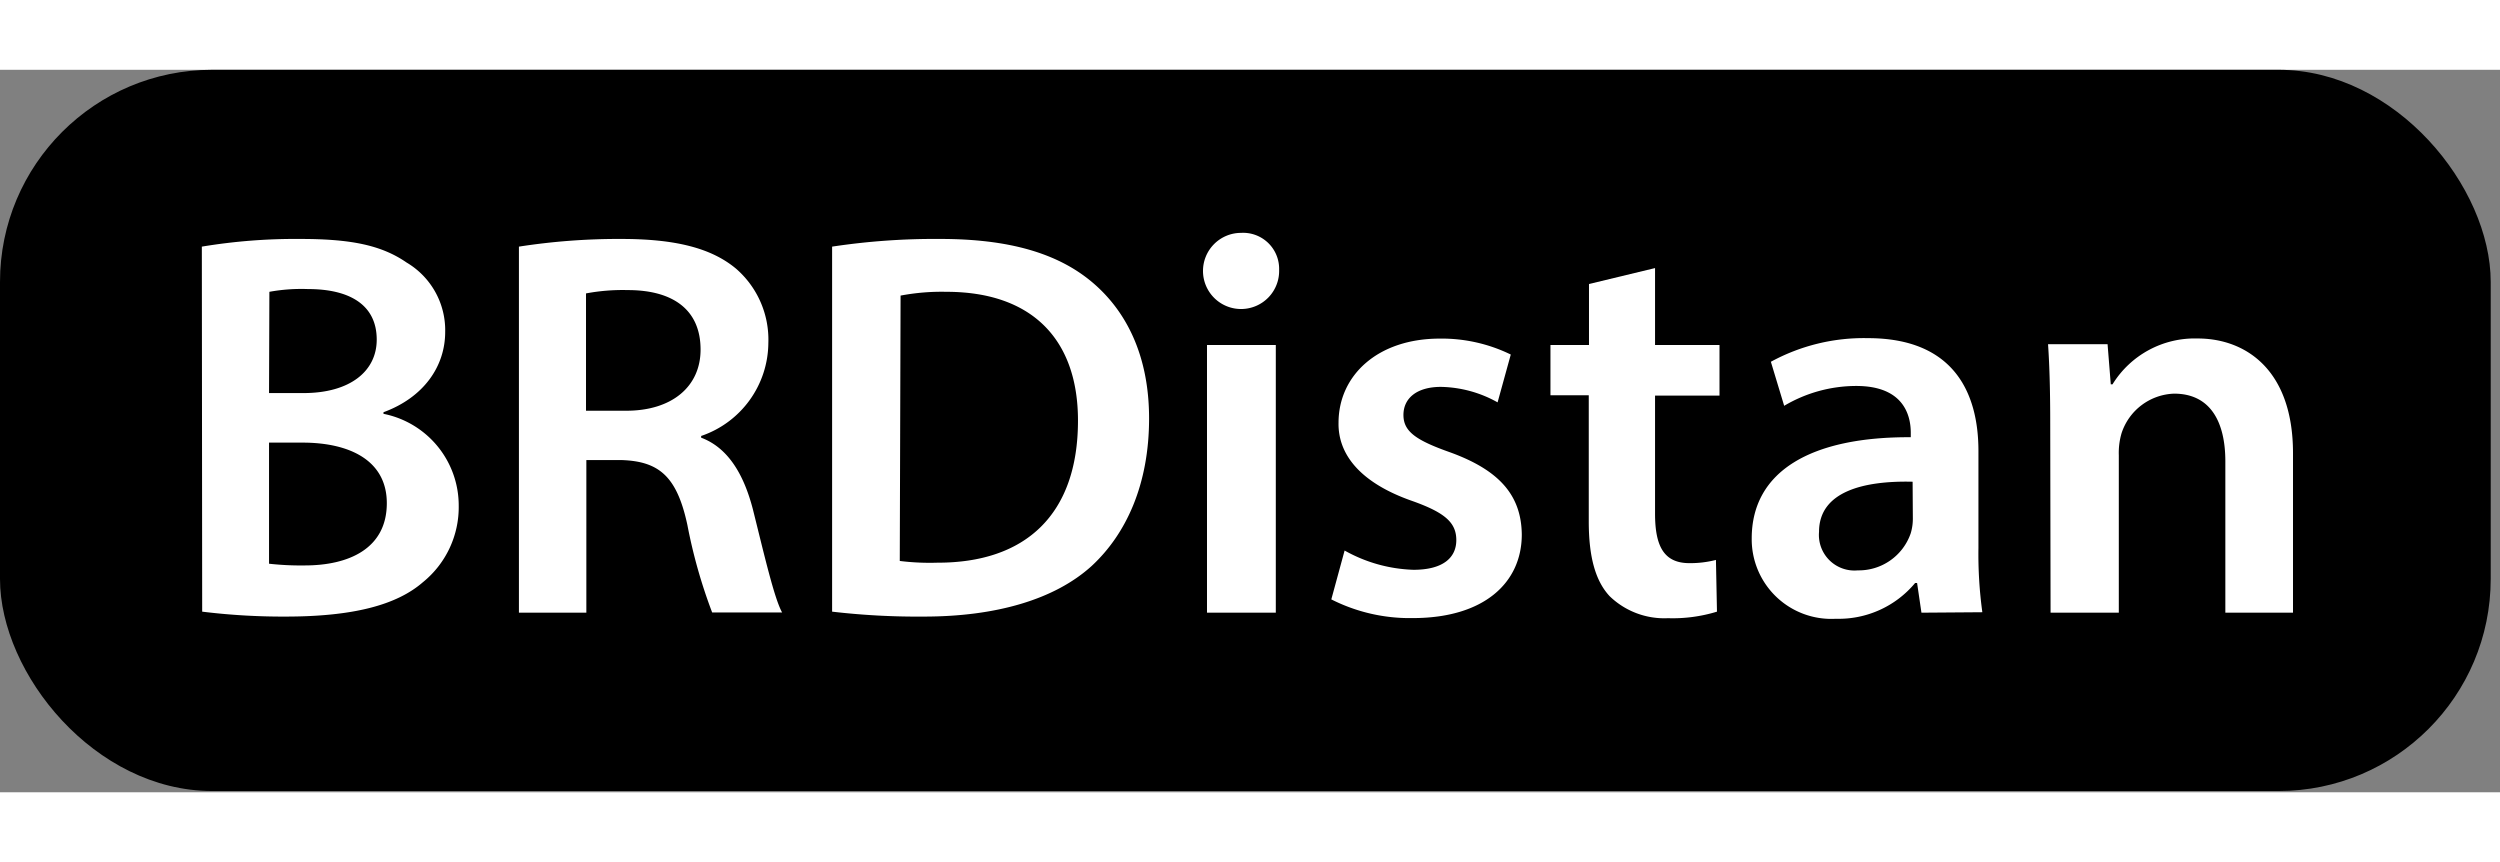
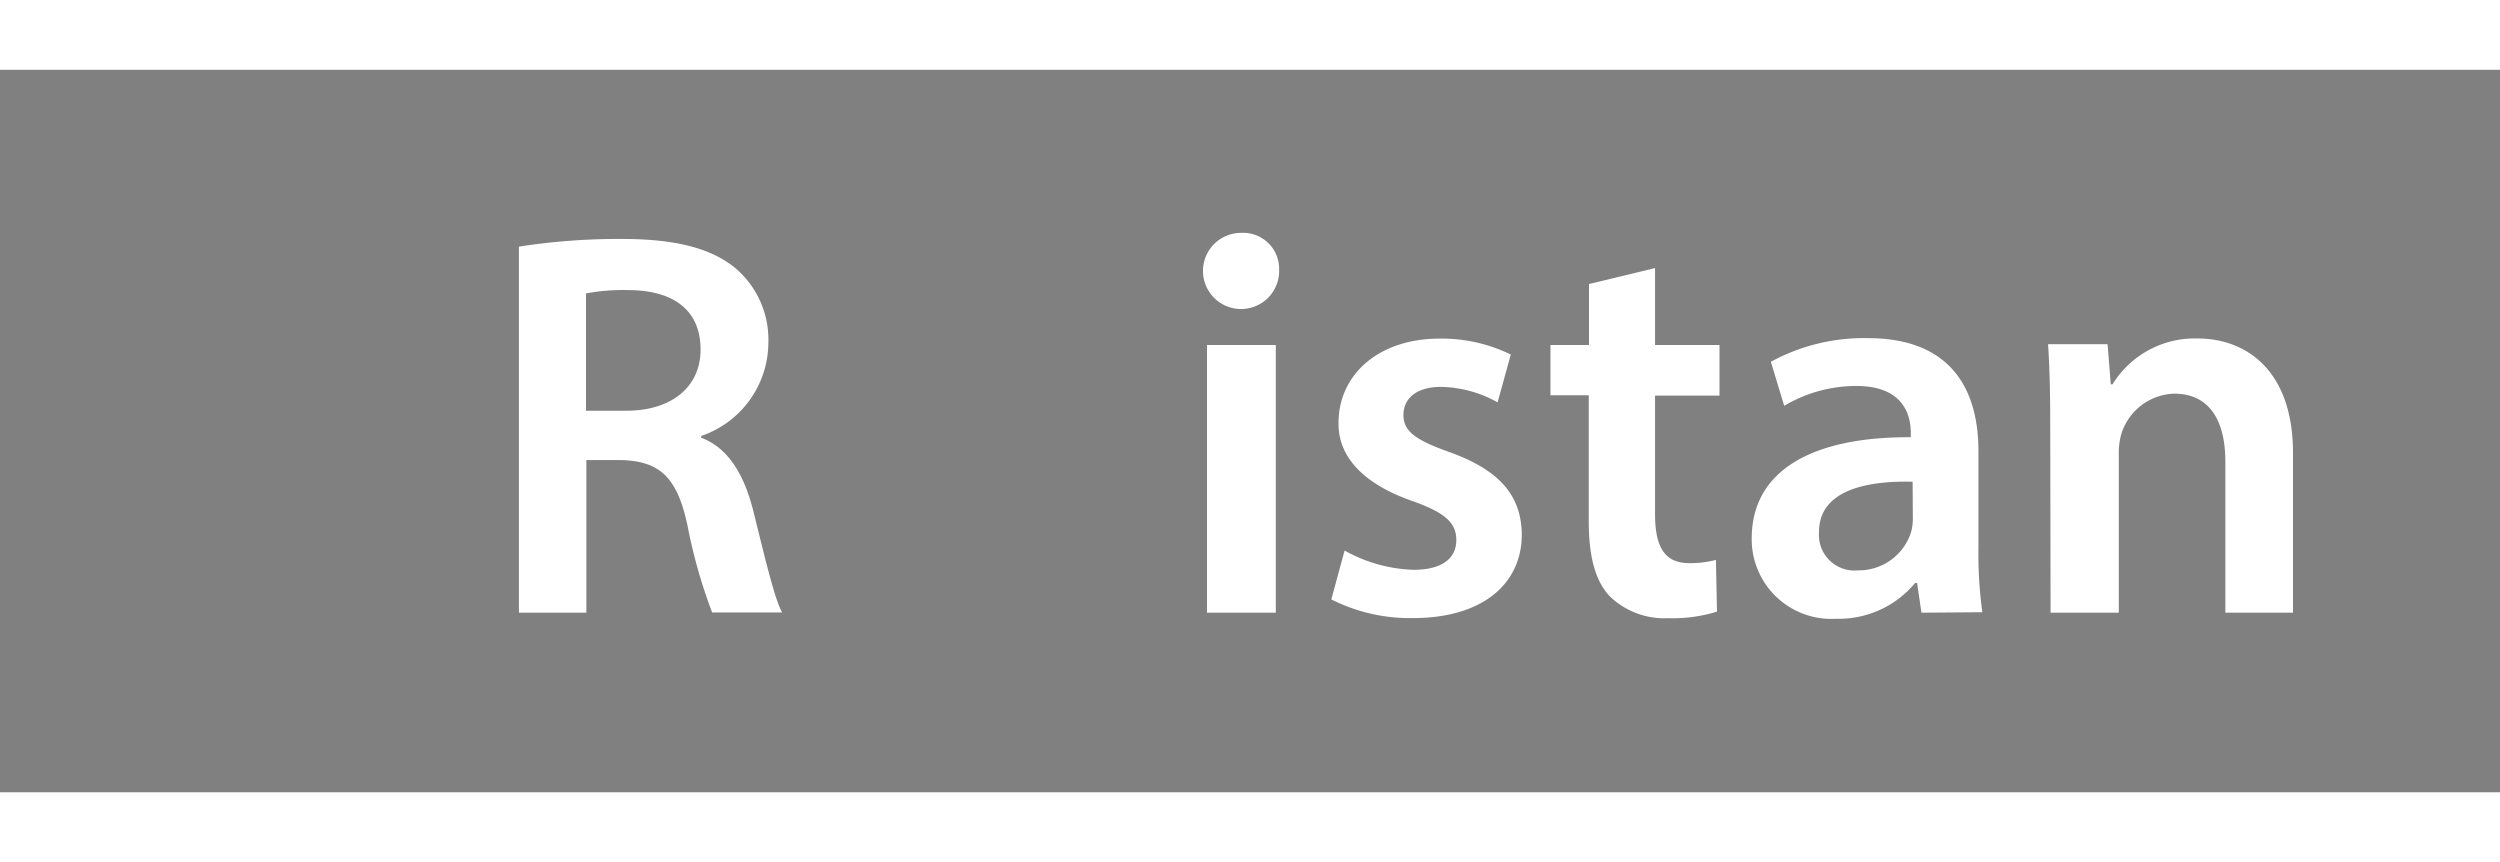
<svg xmlns="http://www.w3.org/2000/svg" version="1.1" id="Layer_1" x="0px" y="0px" width="290px" height="100px" viewBox="0 0 218 63" enable-background="new 0 0 190 60" xml:space="preserve">
  <rect x="0" y="0" width="218" height="63" fill="#808080" stroke="none" />
  <g>
-     <rect width="217.19" height="62.89" rx="18.5" />
-     <path d="M17.6,15.42a49.76,49.76,0,0,1,8.59-.67c4.37,0,7.06.53,9.27,2.06a6.85,6.85,0,0,1,3.36,6.05c0,3-1.87,5.71-5.38,7V30A8.15,8.15,0,0,1,40,38a8.42,8.42,0,0,1-3.12,6.68c-2.3,2-6.1,3-12,3a57.67,57.67,0,0,1-7.25-.43Zm5.86,12.77h3c4.08,0,6.39-1.92,6.39-4.66,0-3-2.31-4.41-6-4.41a15.6,15.6,0,0,0-3.36.24Zm0,14.88a24.89,24.89,0,0,0,3.12.15c3.79,0,7.15-1.44,7.15-5.43,0-3.74-3.26-5.28-7.35-5.28H23.46Z" style="fill:#fff" />
    <path d="M45.25,15.42a56.57,56.57,0,0,1,8.93-.67c4.65,0,7.82.77,10,2.59A8.19,8.19,0,0,1,67,23.82a8.63,8.63,0,0,1-5.86,8.11v.15c2.3.86,3.7,3.12,4.51,6.24,1,4,1.87,7.78,2.55,9h-6.1a45.52,45.52,0,0,1-2.16-7.63c-.91-4.22-2.45-5.57-5.81-5.66h-3V47.34H45.25ZM51.1,29.73h3.51c4,0,6.48-2.12,6.48-5.33,0-3.55-2.5-5.19-6.34-5.19a17.28,17.28,0,0,0-3.65.29Z" style="fill:#fff" />
-     <path d="M72.56,15.42A59.82,59.82,0,0,1,82,14.75c6,0,10.22,1.25,13.2,3.74s5,6.39,5,11.91c0,5.76-2,10.08-5,12.86-3.22,2.93-8.35,4.42-14.64,4.42a64.53,64.53,0,0,1-8-.43Zm5.9,27.41a21.23,21.23,0,0,0,3.27.15C89.41,43,94,38.8,94,30.59c0-7.15-4.08-11.23-11.47-11.23a19.19,19.19,0,0,0-4,.33Z" style="fill:#fff" />
    <path d="M111.54,17.44a3.32,3.32,0,1,1-3.32-3.22A3.14,3.14,0,0,1,111.54,17.44Zm-6.29,29.9V24h6V47.34Z" style="fill:#fff" />
    <path d="M117.25,41.92a13.08,13.08,0,0,0,6,1.68c2.59,0,3.74-1.06,3.74-2.59s-1-2.4-3.84-3.41c-4.56-1.59-6.48-4.08-6.43-6.82,0-4.13,3.41-7.34,8.83-7.34a13.71,13.71,0,0,1,6.19,1.39L130.59,29a10.45,10.45,0,0,0-4.94-1.35c-2.12,0-3.27,1-3.27,2.45s1.11,2.21,4.08,3.26c4.23,1.54,6.2,3.7,6.24,7.16,0,4.22-3.31,7.29-9.5,7.29a15.12,15.12,0,0,1-7.11-1.63Z" style="fill:#fff" />
    <path d="M144.32,17.29V24h5.62v4.41h-5.62V38.7c0,2.84.77,4.32,3,4.32a9,9,0,0,0,2.31-.28l.09,4.51a13.14,13.14,0,0,1-4.27.57,6.85,6.85,0,0,1-5.09-1.92c-1.25-1.34-1.82-3.45-1.82-6.52v-11H135.2V24h3.36V18.68Z" style="fill:#fff" />
    <path d="M167.55,47.34l-.38-2.59H167a8.67,8.67,0,0,1-6.91,3.12,6.94,6.94,0,0,1-7.34-7c0-5.9,5.23-8.88,13.87-8.83v-.39c0-1.53-.63-4.08-4.75-4.08a12.34,12.34,0,0,0-6.29,1.73l-1.16-3.84a16.93,16.93,0,0,1,8.45-2.06c7.49,0,9.65,4.75,9.65,9.84v8.45a37.36,37.36,0,0,0,.34,5.61Zm-.77-11.42c-4.17-.1-8.16.81-8.16,4.37A3.1,3.1,0,0,0,162,43.65a4.79,4.79,0,0,0,4.61-3.22,4.34,4.34,0,0,0,.19-1.29Z" style="fill:#fff" />
    <path d="M178.78,30.93c0-2.69-.05-4.95-.19-7h5.19l.28,3.5h.15a8.42,8.42,0,0,1,7.44-4c4.08,0,8.3,2.64,8.3,10V47.34h-5.9V34.14c0-3.36-1.25-5.9-4.47-5.9A5,5,0,0,0,185,31.69a6.09,6.09,0,0,0-.24,1.92V47.34h-5.95Z" style="fill:#fff" />
  </g>
</svg>